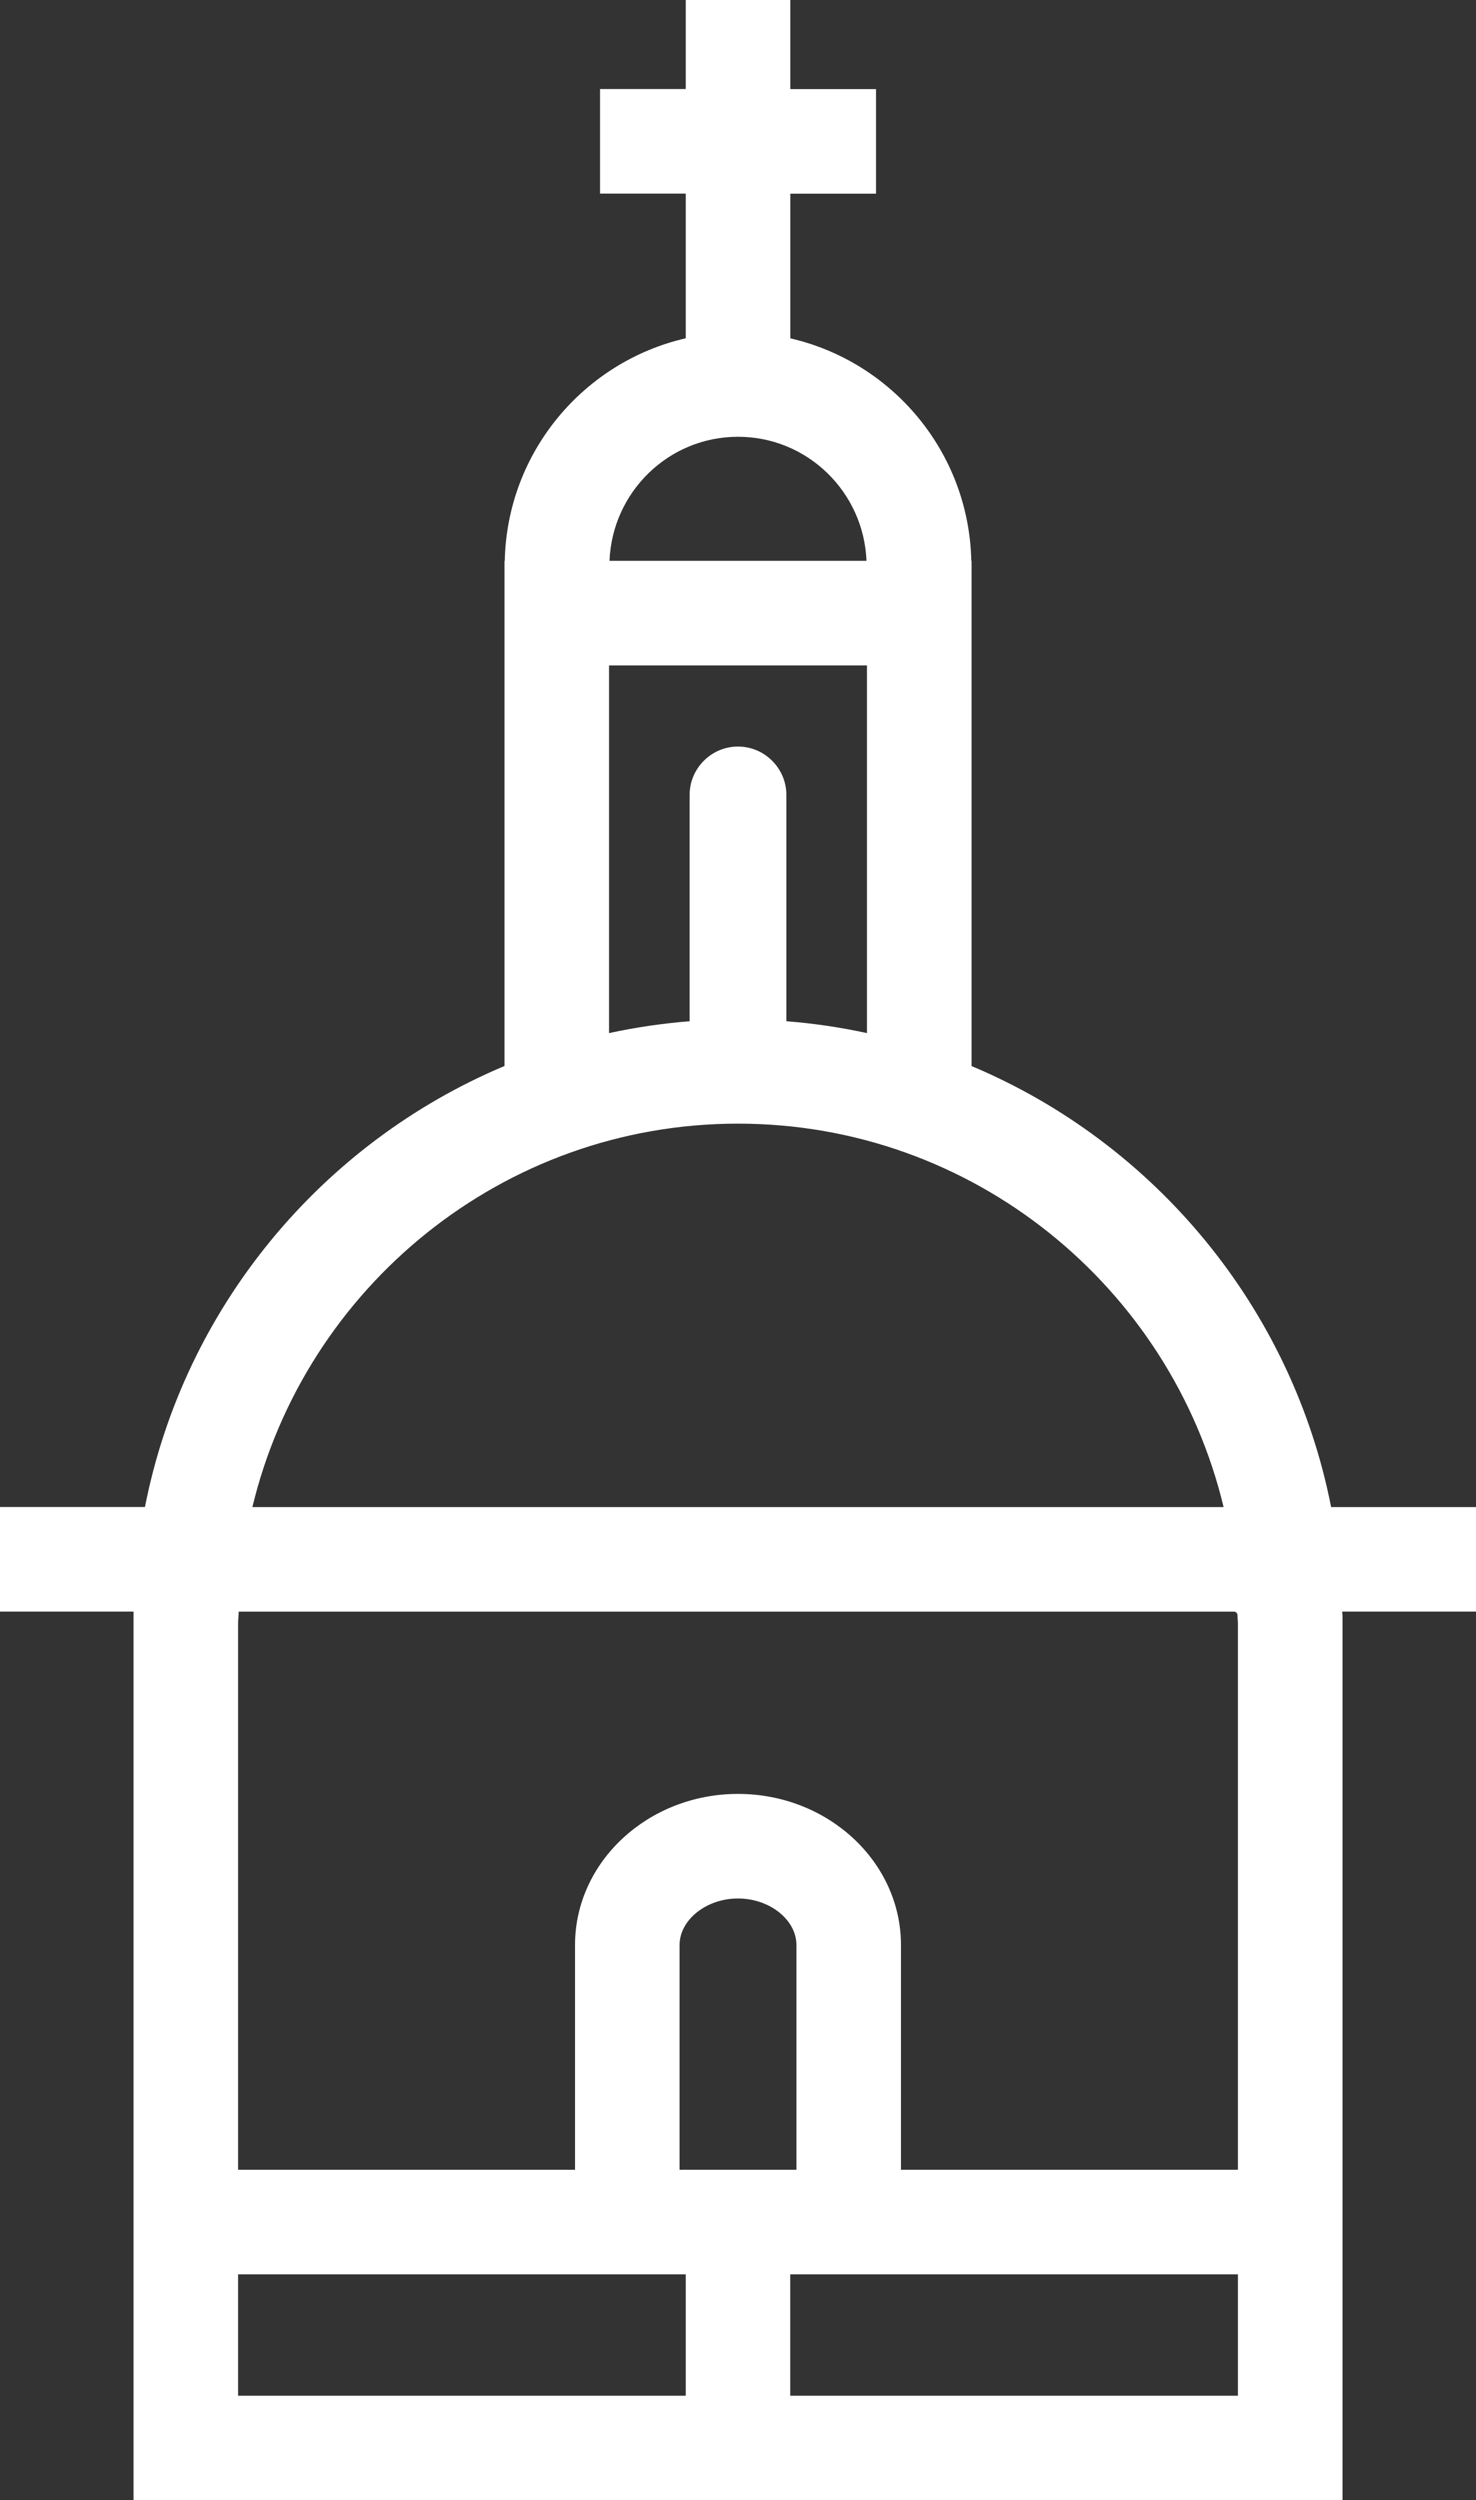
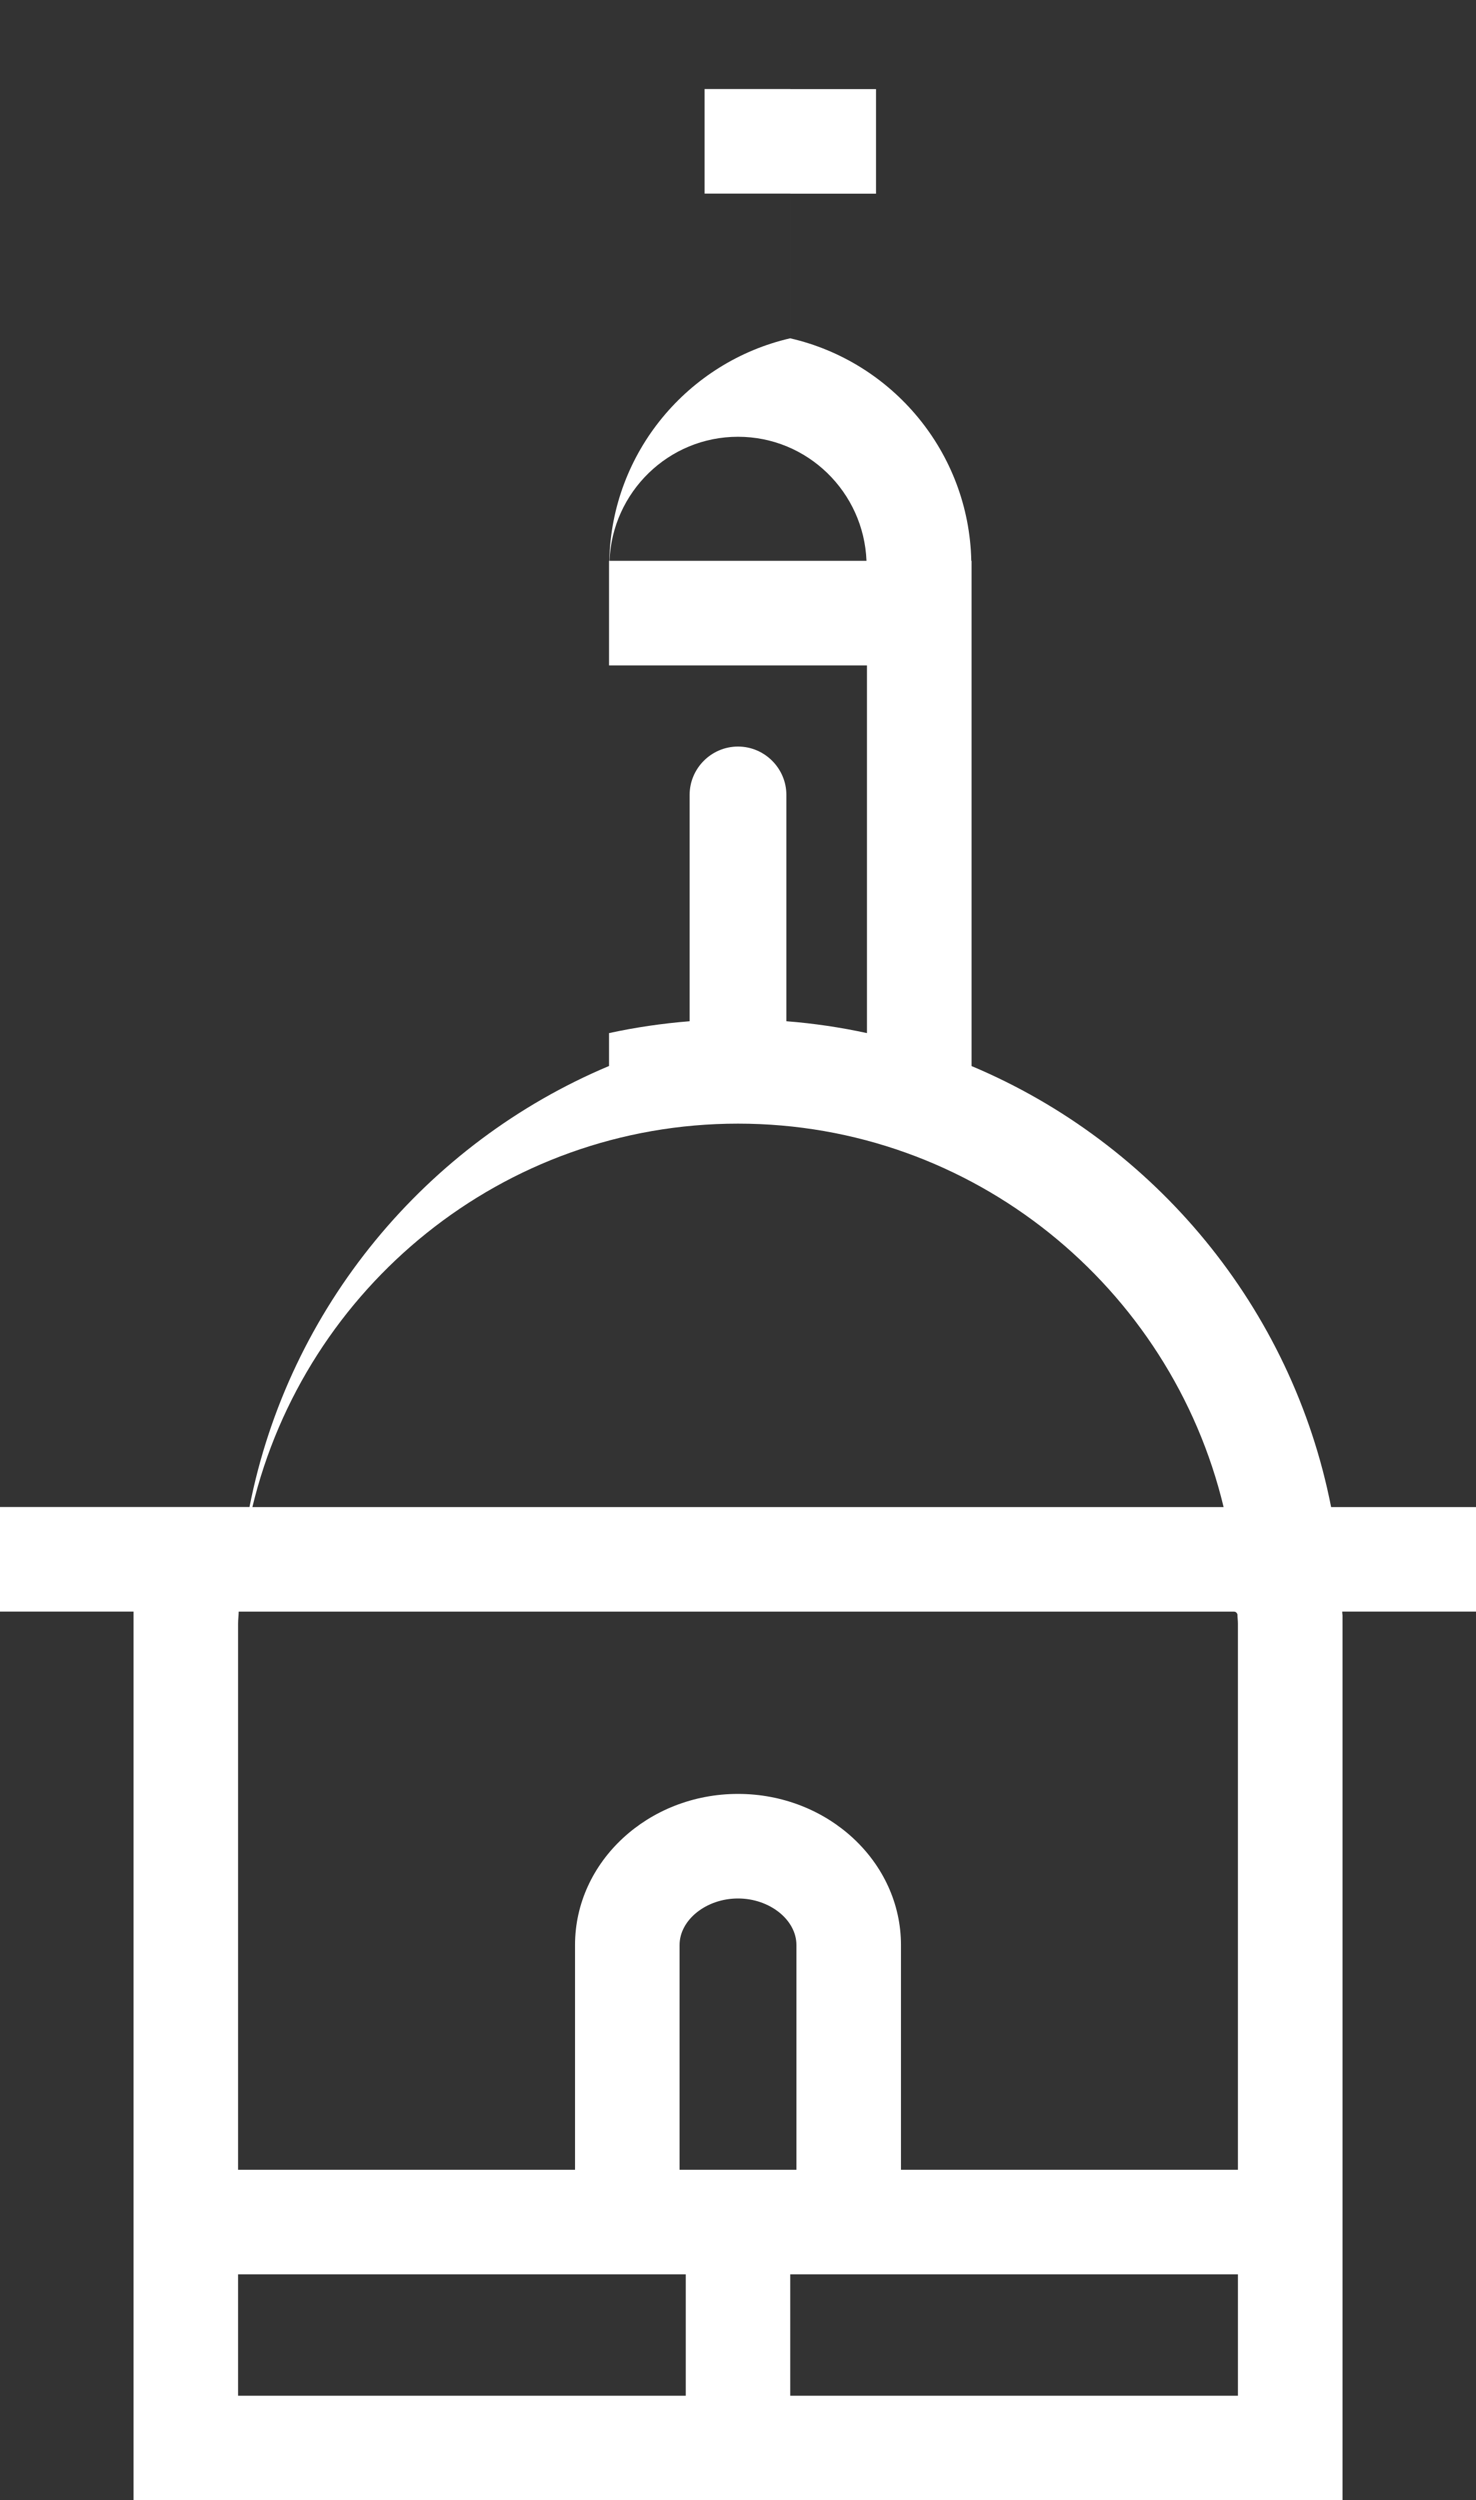
<svg xmlns="http://www.w3.org/2000/svg" id="Capa_2" data-name="Capa 2" viewBox="0 0 218.72 370.38">
  <rect x="0" y="0" width="218.72" height="370.38" fill="#333333" stroke="none" />
  <defs>
    <style>      .cls-1 {        fill: #fff;        stroke-width: 0px;      }    </style>
  </defs>
  <g id="Layer_1" data-name="Layer 1">
-     <path class="cls-1" d="M218.72,238.74v-15.49h-21.47c-5.8-29.55-26.16-53.93-53.28-65.33v-74.84h-.04c-.34-16.09-11.7-29.49-26.82-32.96v-21.43h12.7v-15.49h-12.7V0h-15.49v13.19h-12.7v15.49h12.7v21.43c-15.13,3.48-26.48,16.88-26.82,32.96h-.04v74.84c-27.12,11.4-47.48,35.79-53.28,65.33H0v15.49h19.79v131.64h179.15v-131.06c0-.14-.04-.27-.04-.41,0-.06,0-.11,0-.17h19.83ZM109.36,64.7c10.29,0,18.64,8.19,19.04,18.38h-38.08c.4-10.19,8.75-18.38,19.04-18.38M90.24,98.57h38.23v54.47c-3.89-.85-7.88-1.44-11.94-1.76v-33.52c0-3.94-3.23-7.17-7.17-7.17s-7.17,3.22-7.17,7.17v33.52c-4.06.33-8.05.91-11.94,1.76v-54.47ZM109.36,166.45c34.89,0,64.15,24.27,71.96,56.8H37.4c7.82-32.53,37.08-56.8,71.96-56.8M35.28,336.91h66.34v17.98H35.28v-17.98ZM118.02,321.42h-17.32v-33.29c0-3.74,3.97-6.9,8.66-6.9s8.66,3.16,8.66,6.9v33.29ZM183.44,354.89h-66.34v-17.98h66.34v17.98ZM183.44,321.42h-49.93v-33.29c0-12.35-10.84-22.39-24.15-22.39s-24.15,10.04-24.15,22.39v33.29h-49.93v-80.89c0-.6.08-1.19.09-1.79h147.5c.25,0,.43.18.5.4,0,.46.07.92.07,1.39v80.89Z" />
+     <path class="cls-1" d="M218.72,238.74v-15.49h-21.47c-5.8-29.55-26.16-53.93-53.28-65.33v-74.84h-.04c-.34-16.09-11.7-29.49-26.82-32.96v-21.43h12.7v-15.49h-12.7V0v13.19h-12.7v15.49h12.7v21.43c-15.13,3.48-26.48,16.88-26.82,32.96h-.04v74.84c-27.12,11.4-47.48,35.79-53.28,65.33H0v15.49h19.79v131.64h179.15v-131.06c0-.14-.04-.27-.04-.41,0-.06,0-.11,0-.17h19.83ZM109.36,64.7c10.29,0,18.64,8.19,19.04,18.38h-38.08c.4-10.19,8.75-18.38,19.04-18.38M90.24,98.57h38.23v54.47c-3.89-.85-7.88-1.44-11.94-1.76v-33.52c0-3.94-3.23-7.17-7.17-7.17s-7.17,3.22-7.17,7.17v33.52c-4.06.33-8.05.91-11.94,1.76v-54.47ZM109.36,166.45c34.89,0,64.15,24.27,71.96,56.8H37.4c7.82-32.53,37.08-56.8,71.96-56.8M35.28,336.91h66.34v17.98H35.28v-17.98ZM118.02,321.42h-17.32v-33.29c0-3.74,3.97-6.9,8.66-6.9s8.66,3.16,8.66,6.9v33.29ZM183.44,354.89h-66.34v-17.98h66.34v17.98ZM183.44,321.42h-49.93v-33.29c0-12.35-10.84-22.39-24.15-22.39s-24.15,10.04-24.15,22.39v33.29h-49.93v-80.89c0-.6.08-1.19.09-1.79h147.5c.25,0,.43.18.5.4,0,.46.07.92.07,1.39v80.89Z" />
  </g>
</svg>